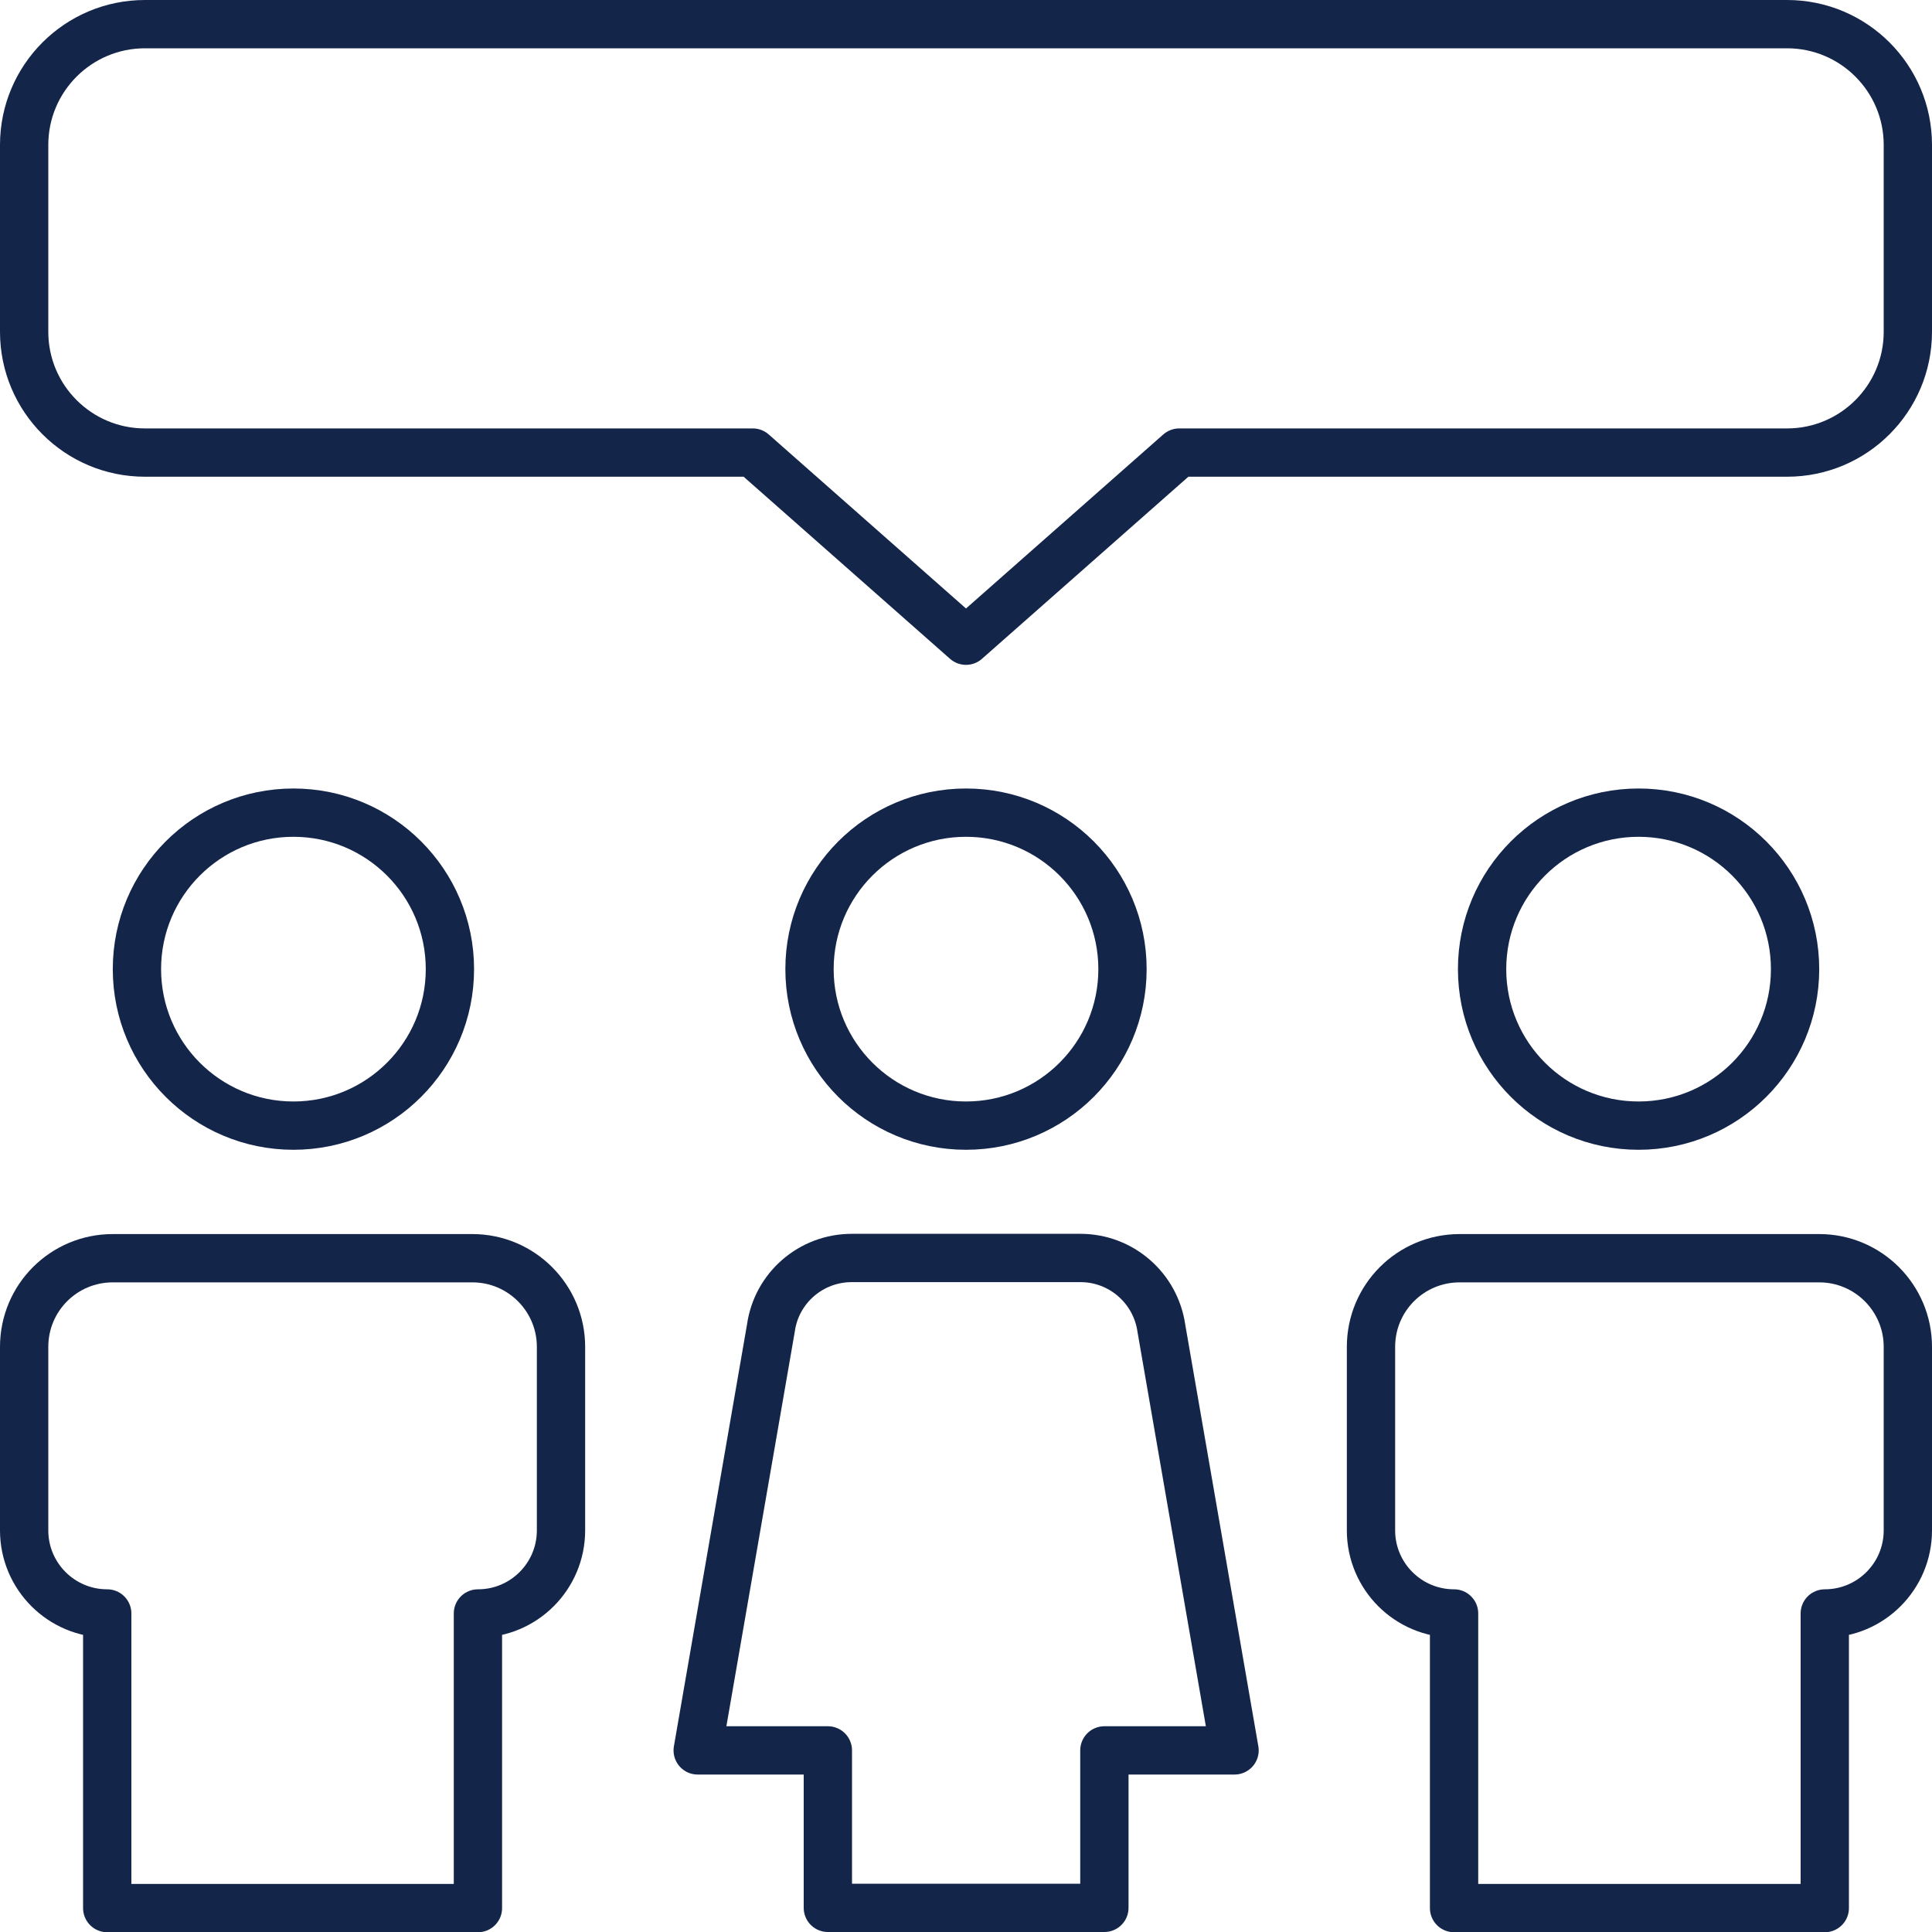
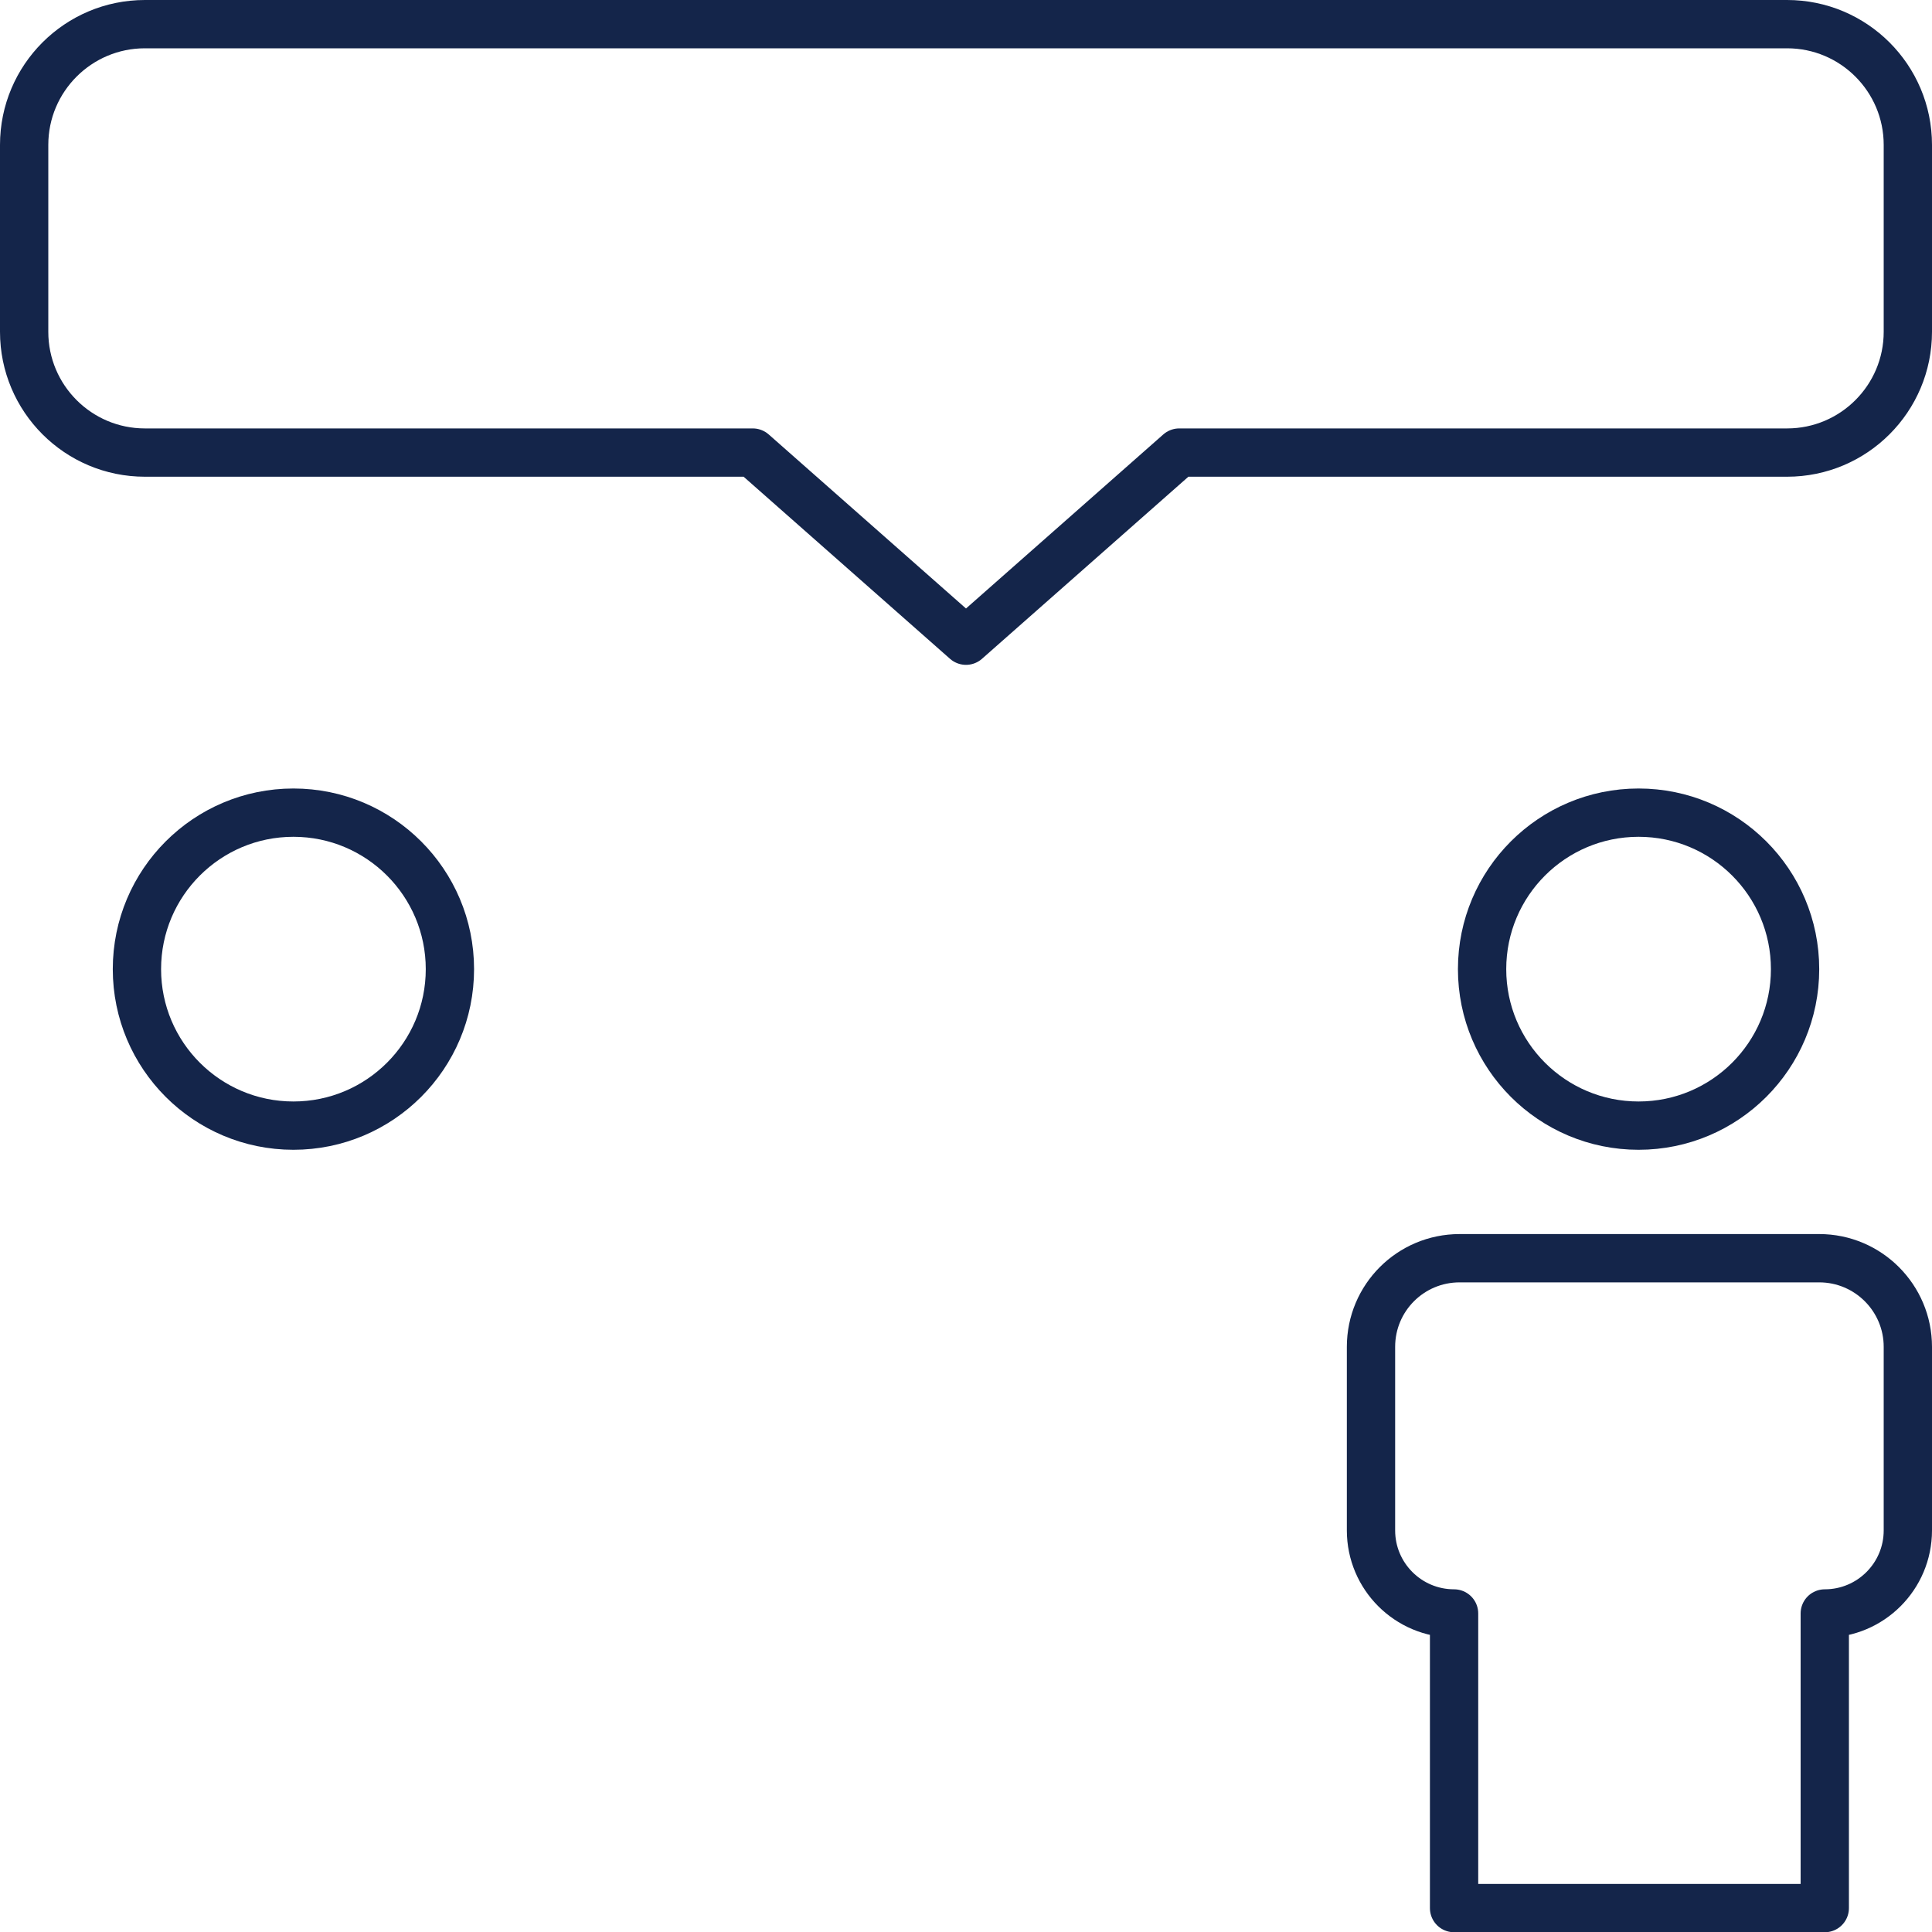
<svg xmlns="http://www.w3.org/2000/svg" id="Layer_1" viewBox="0 0 80 80">
  <defs>
    <style>.cls-1{fill:none;stroke:#14254a;stroke-linecap:round;stroke-linejoin:round;stroke-width:2px;}</style>
  </defs>
  <path class="cls-1" d="M74,1H6C3.24,1,1,3.24,1,6v7.74c0,2.76,2.24,5,5,5h25.17l8.83,7.79,8.83-7.79h25.17c2.76,0,5-2.24,5-5v-7.74c0-2.76-2.24-5-5-5Z" />
  <circle class="cls-1" cx="12.15" cy="40.13" r="6.48" />
-   <circle class="cls-1" cx="40" cy="40.13" r="6.48" />
  <circle class="cls-1" cx="67.85" cy="40.13" r="6.48" />
-   <path class="cls-1" d="M19.56,52.1H4.67c-2.03,0-3.67,1.64-3.67,3.67v7.6c0,1.9,1.54,3.44,3.44,3.44h0v12.2h15.35v-12.2h0c1.9,0,3.44-1.54,3.44-3.44v-7.6c0-2.02-1.64-3.67-3.67-3.67Z" />
  <path class="cls-1" d="M75.33,52.1h-14.89c-2.03,0-3.67,1.64-3.67,3.67v7.6c0,1.9,1.54,3.44,3.44,3.44h0v12.2h15.35v-12.2h0c1.9,0,3.44-1.54,3.44-3.44v-7.6c0-2.02-1.64-3.67-3.67-3.67Z" />
-   <path class="cls-1" d="M51.12,72.48l-3.03-17.48c-.24-1.67-1.67-2.91-3.35-2.91h-9.47c-1.69,0-3.12,1.24-3.35,2.91l-3.03,17.48h5.39v6.52h11.45v-6.52h5.39Z" />
</svg>